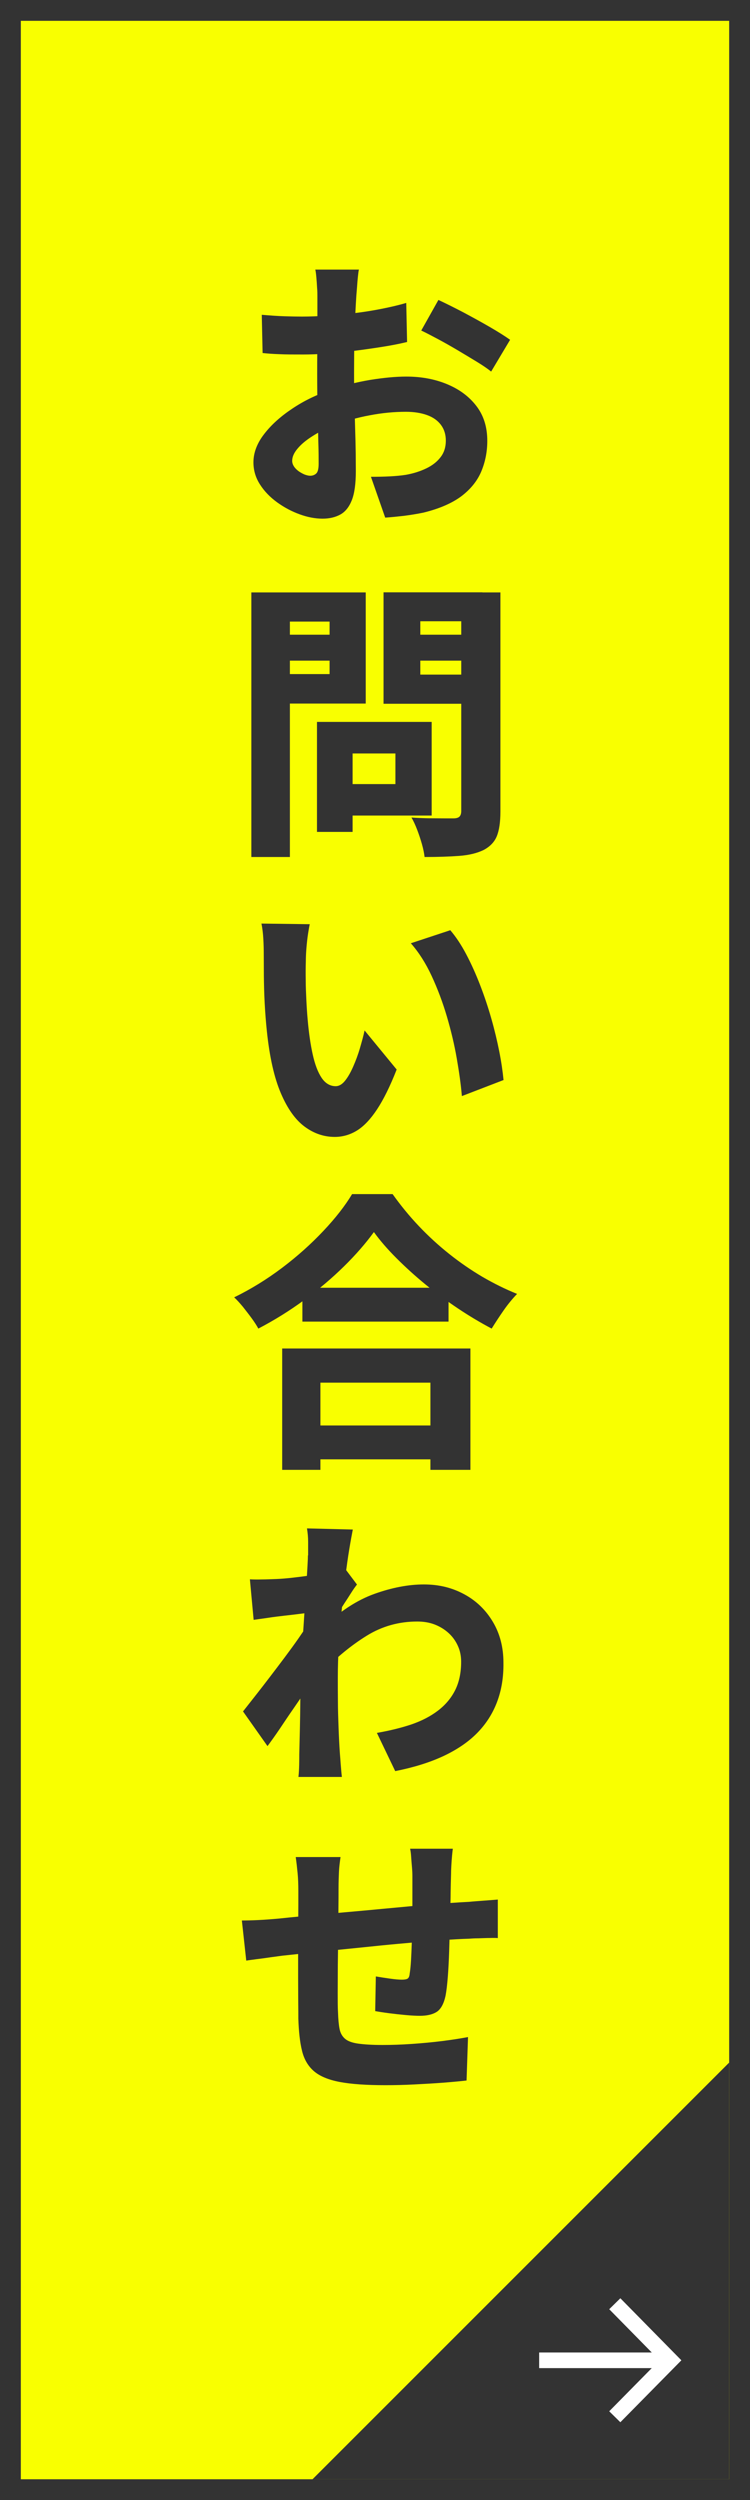
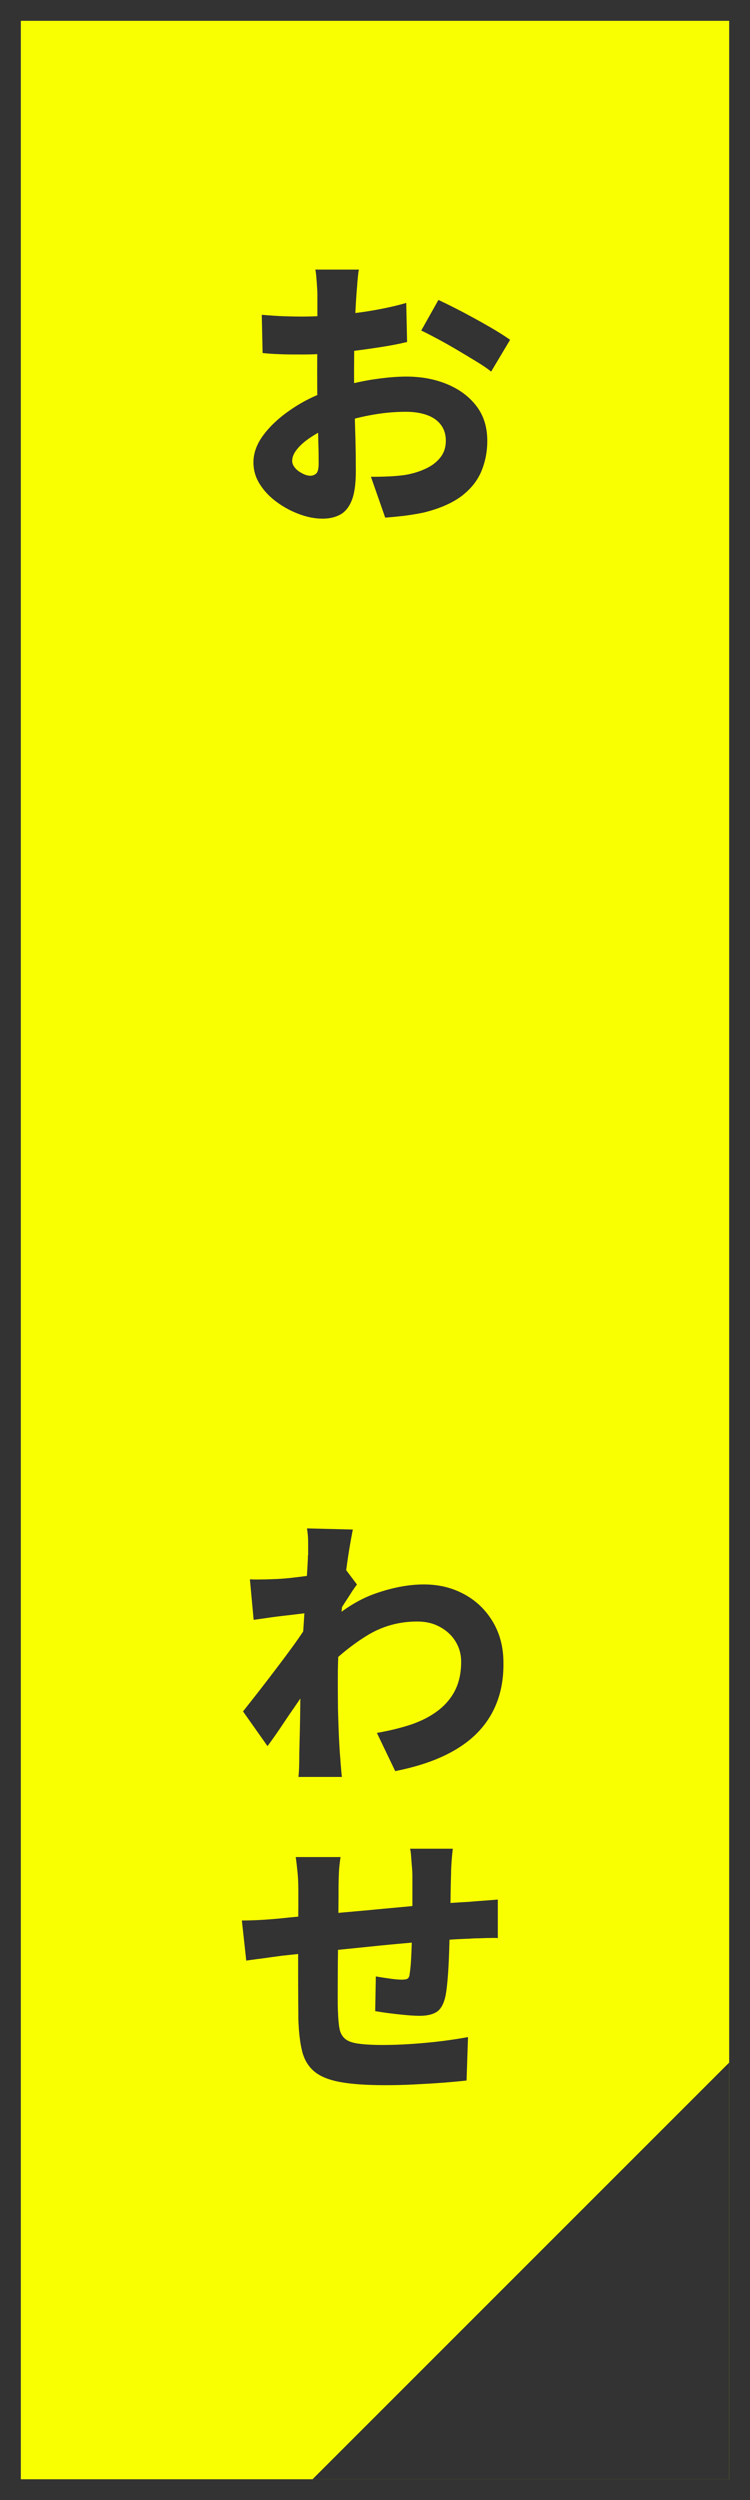
<svg xmlns="http://www.w3.org/2000/svg" id="_レイヤー_2" width="72" height="240" viewBox="0 0 72 240">
  <rect x="0" y="0" width="72" height="240" fill="#808080" stroke="none" />
  <defs>
    <style>.cls-1{fill:none;stroke:#fff;stroke-miterlimit:10;stroke-width:1.5px;}.cls-2{fill:#f9ff00;}.cls-3{fill:#333;}</style>
  </defs>
  <g id="_レイヤー_1-2">
    <rect class="cls-2" x="1" y="1" width="70" height="238" />
    <path class="cls-3" d="m70,2v236H2V2h68m2-2H0v240h72V0h0Z" />
    <path class="cls-3" d="m34.46,25.85c-.04.17-.07.4-.1.7-.03.3-.06.62-.08.95-.03.34-.05.63-.07.87-.04.58-.07,1.17-.1,1.78-.03.61-.05,1.22-.07,1.85-.02.63-.03,1.26-.04,1.89,0,.63-.01,1.27-.01,1.9,0,.73,0,1.55.03,2.48.02.92.04,1.85.07,2.77.03.92.05,1.76.06,2.51,0,.75.01,1.31.01,1.68,0,1.21-.13,2.15-.39,2.8-.26.65-.63,1.11-1.11,1.37-.48.26-1.04.39-1.69.39-.71,0-1.45-.14-2.21-.42-.77-.28-1.48-.66-2.16-1.15-.67-.49-1.22-1.05-1.64-1.71-.42-.65-.63-1.36-.63-2.13,0-.91.34-1.82,1.02-2.7.68-.89,1.59-1.71,2.72-2.46,1.13-.76,2.36-1.35,3.68-1.78,1.21-.43,2.47-.75,3.78-.97,1.31-.21,2.46-.32,3.47-.32,1.44,0,2.74.24,3.92.73,1.18.49,2.11,1.18,2.81,2.09.7.91,1.05,2.02,1.05,3.35,0,1.06-.2,2.05-.59,2.97-.39.91-1.04,1.7-1.93,2.37-.9.66-2.1,1.18-3.61,1.55-.63.13-1.26.23-1.88.31-.62.07-1.21.13-1.79.17l-1.37-3.92c.62,0,1.22-.01,1.81-.04.59-.03,1.11-.08,1.55-.15.73-.13,1.38-.34,1.96-.62.58-.28,1.04-.64,1.37-1.08.34-.44.5-.97.5-1.58,0-.58-.15-1.08-.46-1.5-.31-.42-.75-.74-1.33-.95-.58-.21-1.26-.32-2.04-.32-1.14,0-2.3.11-3.49.34-1.19.22-2.31.54-3.37.95-.78.3-1.48.64-2.1,1.04-.62.39-1.1.79-1.44,1.2-.35.41-.52.8-.52,1.18,0,.19.06.37.18.55.12.18.28.33.46.46.19.13.38.23.57.31.2.07.37.11.52.11.22,0,.42-.07.57-.21.16-.14.24-.45.24-.94s0-1.16-.03-2.07c-.02-.91-.04-1.95-.07-3.09-.03-1.15-.04-2.29-.04-3.43,0-.78,0-1.55.01-2.31,0-.76.01-1.47.01-2.13v-3.07c0-.21,0-.48-.03-.81-.02-.34-.04-.67-.07-.99-.03-.33-.06-.57-.1-.74h4.17Zm-9.32,4.37c.82.07,1.55.12,2.18.14.63.02,1.19.03,1.68.03.71,0,1.5-.03,2.37-.08.87-.06,1.75-.14,2.66-.25.91-.11,1.78-.25,2.63-.42.85-.17,1.63-.35,2.34-.56l.08,3.75c-.78.19-1.63.35-2.53.49-.91.14-1.81.27-2.72.38-.91.11-1.76.2-2.58.25-.81.06-1.53.08-2.14.08-.93,0-1.7,0-2.3-.03-.6-.02-1.13-.06-1.6-.11l-.08-3.67Zm16.94-1.43c.73.34,1.53.74,2.41,1.2.88.47,1.72.93,2.53,1.4.81.47,1.46.88,1.95,1.23l-1.82,3.05c-.32-.26-.77-.57-1.34-.92-.58-.35-1.2-.73-1.86-1.12-.66-.39-1.31-.76-1.93-1.09s-1.15-.61-1.58-.81l1.65-2.94Z" />
-     <path class="cls-3" d="m24.13,56.87h3.7v25.4h-3.7v-25.4Zm1.85,4.06h6.8v2.49h-6.8v-2.49Zm.31-4.06h8.82v10.67h-8.82v-2.83h5.35v-5.04h-5.35v-2.8Zm4.14,12.43h3.42v10.56h-3.42v-10.56Zm1.57,0h9.44v8.99h-9.44v-3.02h5.96v-2.94h-5.96v-3.02Zm14.31-12.43v2.77h-5.96v5.12h5.96v2.8h-9.49v-10.7h9.49Zm-7.31,4.06h6.83v2.49h-6.83v-2.49Zm5.29-4.06h3.75v21.03c0,1.03-.12,1.82-.35,2.38s-.66,1-1.27,1.32c-.62.3-1.39.49-2.31.56-.92.07-2.04.11-3.35.11-.04-.35-.12-.76-.25-1.22-.13-.46-.28-.92-.46-1.39-.18-.47-.36-.86-.55-1.18.52.04,1.06.06,1.62.07.56,0,1.06.01,1.51.01h.92c.26,0,.45-.06.56-.17.11-.11.17-.29.17-.53v-21Z" />
-     <path class="cls-3" d="m29.73,88.74c-.07.35-.14.76-.2,1.2-.06.45-.1.88-.13,1.3-.03.42-.04.77-.04,1.05-.02.58-.02,1.18-.01,1.81,0,.63.03,1.26.06,1.89.03.63.07,1.28.13,1.93.11,1.25.27,2.35.48,3.3.21.95.49,1.7.85,2.24.36.54.82.81,1.36.81.32,0,.62-.18.9-.53.28-.35.54-.81.78-1.36.24-.55.46-1.13.64-1.75s.34-1.19.45-1.71l3.08,3.75c-.63,1.61-1.26,2.88-1.88,3.82-.62.94-1.26,1.62-1.92,2.03s-1.38.62-2.14.62c-1.05,0-2.01-.33-2.9-.99s-1.65-1.73-2.28-3.21c-.63-1.47-1.08-3.45-1.34-5.94-.09-.86-.16-1.75-.21-2.69-.05-.93-.07-1.82-.08-2.66,0-.84-.01-1.55-.01-2.13,0-.39-.01-.85-.04-1.39-.03-.53-.09-1.02-.18-1.47l4.65.06Zm13.5.56c.54.63,1.05,1.4,1.53,2.31.48.91.92,1.89,1.33,2.95.41,1.06.77,2.14,1.08,3.23.31,1.09.56,2.14.76,3.15.2,1.01.33,1.92.41,2.74l-4,1.54c-.09-1.08-.26-2.29-.49-3.61-.23-1.33-.55-2.67-.95-4.03-.4-1.36-.89-2.66-1.46-3.89-.57-1.23-1.24-2.28-2-3.14l3.81-1.26Z" />
-     <path class="cls-3" d="m35.89,118.28c-.77,1.06-1.72,2.16-2.87,3.29s-2.42,2.21-3.82,3.23c-1.4,1.03-2.87,1.94-4.4,2.74-.15-.28-.36-.61-.63-.98-.27-.37-.56-.74-.85-1.11-.3-.36-.58-.67-.84-.91,1.6-.78,3.14-1.73,4.61-2.84,1.47-1.11,2.78-2.29,3.95-3.53,1.17-1.24,2.09-2.42,2.76-3.54h3.89c.77,1.08,1.6,2.1,2.52,3.07.91.96,1.88,1.85,2.91,2.67,1.03.82,2.09,1.55,3.19,2.2,1.1.64,2.21,1.19,3.33,1.64-.45.47-.88.99-1.29,1.58-.41.59-.79,1.17-1.15,1.75-1.06-.56-2.14-1.2-3.23-1.93-1.09-.73-2.14-1.5-3.14-2.32-1-.82-1.92-1.66-2.77-2.51-.85-.85-1.57-1.68-2.17-2.51Zm-8.79,11.17h18.06v11.65h-3.84v-8.37h-10.56v8.37h-3.67v-11.65Zm1.65,7.39h14.28v3.25h-14.28v-3.25Zm.28-13.22h14.03v3.25h-14.03v-3.25Z" />
    <path class="cls-3" d="m29.92,154.79c-.34.04-.73.08-1.18.14-.45.06-.93.11-1.44.17-.51.06-1.03.12-1.54.2-.51.07-.98.14-1.41.2l-.36-3.89c.39.02.78.02,1.16.01.38,0,.84-.02,1.39-.04.45-.02.98-.06,1.58-.13.61-.07,1.24-.15,1.9-.25.66-.1,1.26-.21,1.81-.32.54-.11.96-.22,1.26-.34l1.18,1.57c-.15.19-.34.45-.56.8-.22.35-.44.69-.66,1.02-.21.34-.41.63-.57.87l-1.82,5.57c-.3.43-.66.96-1.08,1.58-.42.63-.87,1.28-1.34,1.97-.48.69-.93,1.36-1.37,2.02-.44.65-.84,1.21-1.19,1.68l-2.35-3.33c.34-.43.73-.93,1.18-1.5.45-.57.91-1.17,1.4-1.81.48-.63.96-1.26,1.43-1.89.47-.63.91-1.23,1.32-1.82.41-.59.76-1.11,1.04-1.55l.06-.53.2-.39Zm-.34-5.49v-1.29c0-.43-.04-.86-.11-1.29l4.4.11c-.09.47-.21,1.1-.34,1.89-.13.79-.26,1.69-.38,2.7-.12,1.01-.24,2.07-.35,3.18-.11,1.11-.2,2.22-.27,3.32-.07,1.1-.1,2.15-.1,3.14,0,.71,0,1.47.01,2.27,0,.8.03,1.62.06,2.46.03.84.07,1.69.13,2.55.02.24.05.59.08,1.05.04.46.07.85.11,1.19h-4.17c.04-.34.06-.72.07-1.16s.01-.77.01-.99c.02-.9.04-1.74.06-2.53.02-.79.03-1.64.04-2.53,0-.9.03-1.93.07-3.11.02-.41.05-.94.08-1.58.04-.64.08-1.35.13-2.11.05-.77.1-1.53.15-2.3.06-.77.11-1.49.15-2.18.05-.69.08-1.28.11-1.78.03-.49.04-.83.04-.99Zm6.61,17.05c1.21-.21,2.31-.48,3.3-.81.99-.34,1.84-.78,2.56-1.33.72-.55,1.27-1.21,1.65-1.97.38-.77.57-1.67.57-2.72,0-.54-.1-1.05-.31-1.51-.21-.47-.5-.88-.88-1.23-.38-.35-.83-.63-1.34-.83-.51-.2-1.08-.29-1.69-.29-1.75,0-3.37.45-4.84,1.36-1.47.91-2.89,2.07-4.26,3.49l.03-4.26c1.64-1.57,3.3-2.65,4.98-3.25,1.68-.6,3.26-.9,4.73-.9s2.73.32,3.89.95c1.16.63,2.07,1.52,2.74,2.65.67,1.13,1.01,2.43,1.01,3.91.02,1.4-.19,2.66-.62,3.79-.43,1.13-1.07,2.12-1.92,2.98-.85.86-1.93,1.59-3.23,2.2-1.31.61-2.85,1.09-4.62,1.44l-1.76-3.67Z" />
    <path class="cls-3" d="m23.23,184.36c.39,0,.9-.01,1.53-.04.63-.03,1.31-.08,2.06-.15.54-.06,1.35-.14,2.42-.24,1.07-.1,2.3-.21,3.67-.34,1.37-.12,2.79-.25,4.26-.39,1.46-.14,2.88-.27,4.24-.38s2.57-.2,3.61-.25c.39-.04.84-.07,1.36-.11.51-.04.98-.07,1.41-.11v3.7c-.15-.02-.4-.02-.76-.01-.35,0-.72.02-1.09.03-.37,0-.69.02-.95.04-.71.02-1.57.07-2.58.14-1.01.07-2.1.16-3.26.27-1.17.1-2.35.21-3.56.34-1.2.12-2.36.24-3.46.35-1.1.11-2.09.21-2.97.31-.88.09-1.57.17-2.07.22-.28.04-.65.09-1.11.15-.46.07-.9.13-1.33.18-.43.06-.77.1-1.01.14l-.42-3.84Zm9.46-6.08c-.07.49-.13.95-.15,1.4s-.04.99-.04,1.62c0,.47,0,1.1-.01,1.9,0,.8-.02,1.68-.03,2.63,0,.95-.02,1.9-.03,2.86,0,.95-.01,1.82-.01,2.62s0,1.42.03,1.89c.02.65.07,1.18.15,1.58.08.4.26.71.53.94s.69.38,1.26.46c.57.08,1.35.13,2.34.13.86,0,1.79-.03,2.8-.1,1.01-.07,1.99-.16,2.94-.28.95-.12,1.77-.25,2.46-.38l-.14,4.17c-.6.07-1.34.14-2.24.21-.9.07-1.83.12-2.8.17-.97.05-1.89.07-2.74.07-1.83,0-3.29-.1-4.4-.31-1.1-.21-1.93-.56-2.49-1.05-.56-.49-.94-1.15-1.13-1.96-.2-.81-.31-1.83-.35-3.07,0-.37,0-.9-.01-1.57,0-.67-.01-1.42-.01-2.25v-2.53c0-.86,0-1.68.01-2.48,0-.79.01-1.49.01-2.09v-1.34c0-.62-.02-1.19-.07-1.71-.05-.52-.11-1.04-.18-1.54h4.31Zm10.78-.81c-.02.13-.04.35-.07.64-.03.3-.05.62-.07.95-.02.34-.03.63-.03.87-.02.63-.03,1.22-.04,1.76,0,.54-.02,1.06-.03,1.55,0,.49-.02.98-.04,1.47-.02.82-.04,1.68-.07,2.58s-.07,1.72-.13,2.48c-.06.76-.13,1.37-.22,1.83-.17.77-.45,1.27-.84,1.53-.39.25-.93.38-1.62.38-.34,0-.78-.02-1.33-.07-.55-.05-1.1-.11-1.64-.18-.54-.07-.98-.14-1.32-.2l.06-3.33c.41.07.86.14,1.36.21.49.07.87.1,1.13.1s.45-.03.56-.1c.11-.07.18-.23.2-.49.06-.35.1-.78.13-1.29.03-.5.05-1.05.07-1.65.02-.6.04-1.21.06-1.85v-4.56c0-.22-.01-.51-.04-.85-.03-.35-.06-.69-.08-1.02s-.06-.59-.1-.76h4.12Z" />
    <polyline class="cls-3" points="30 238 70 238 70 198" />
-     <polyline class="cls-1" points="59.02 232 64.36 226.58 59.02 221.15" />
-     <line class="cls-1" x1="51.76" y1="226.58" x2="64.05" y2="226.58" />
  </g>
</svg>